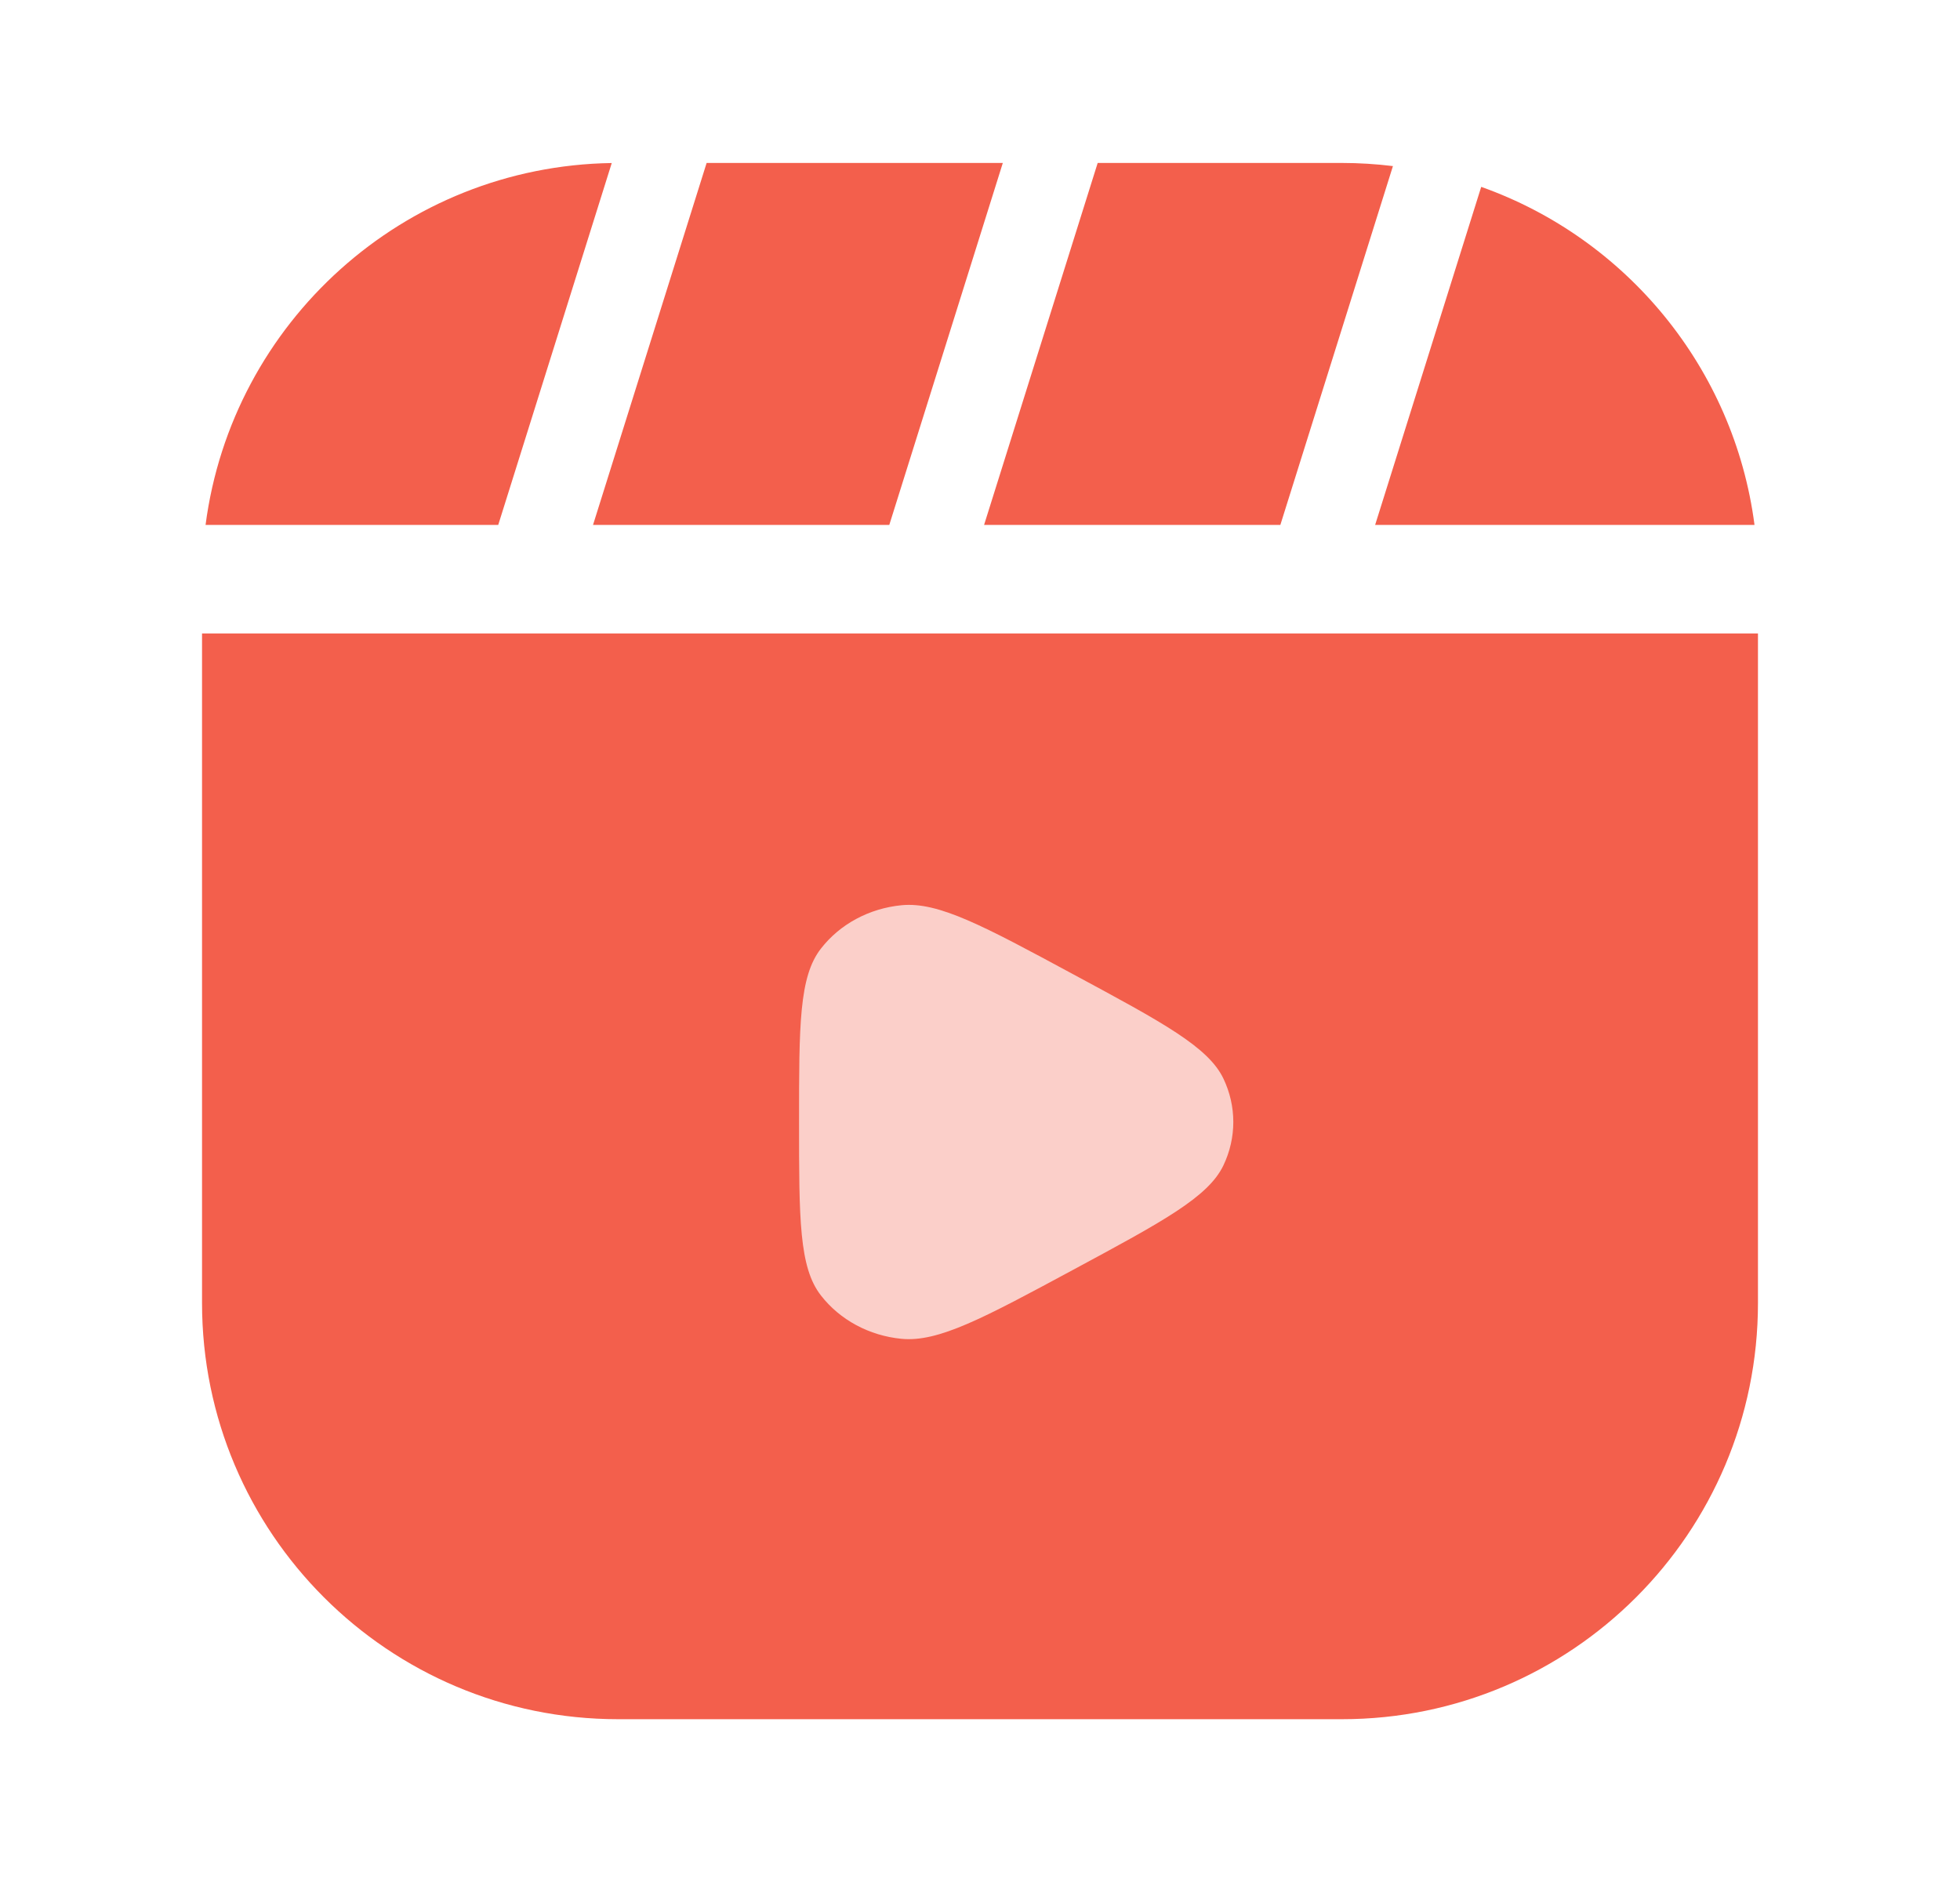
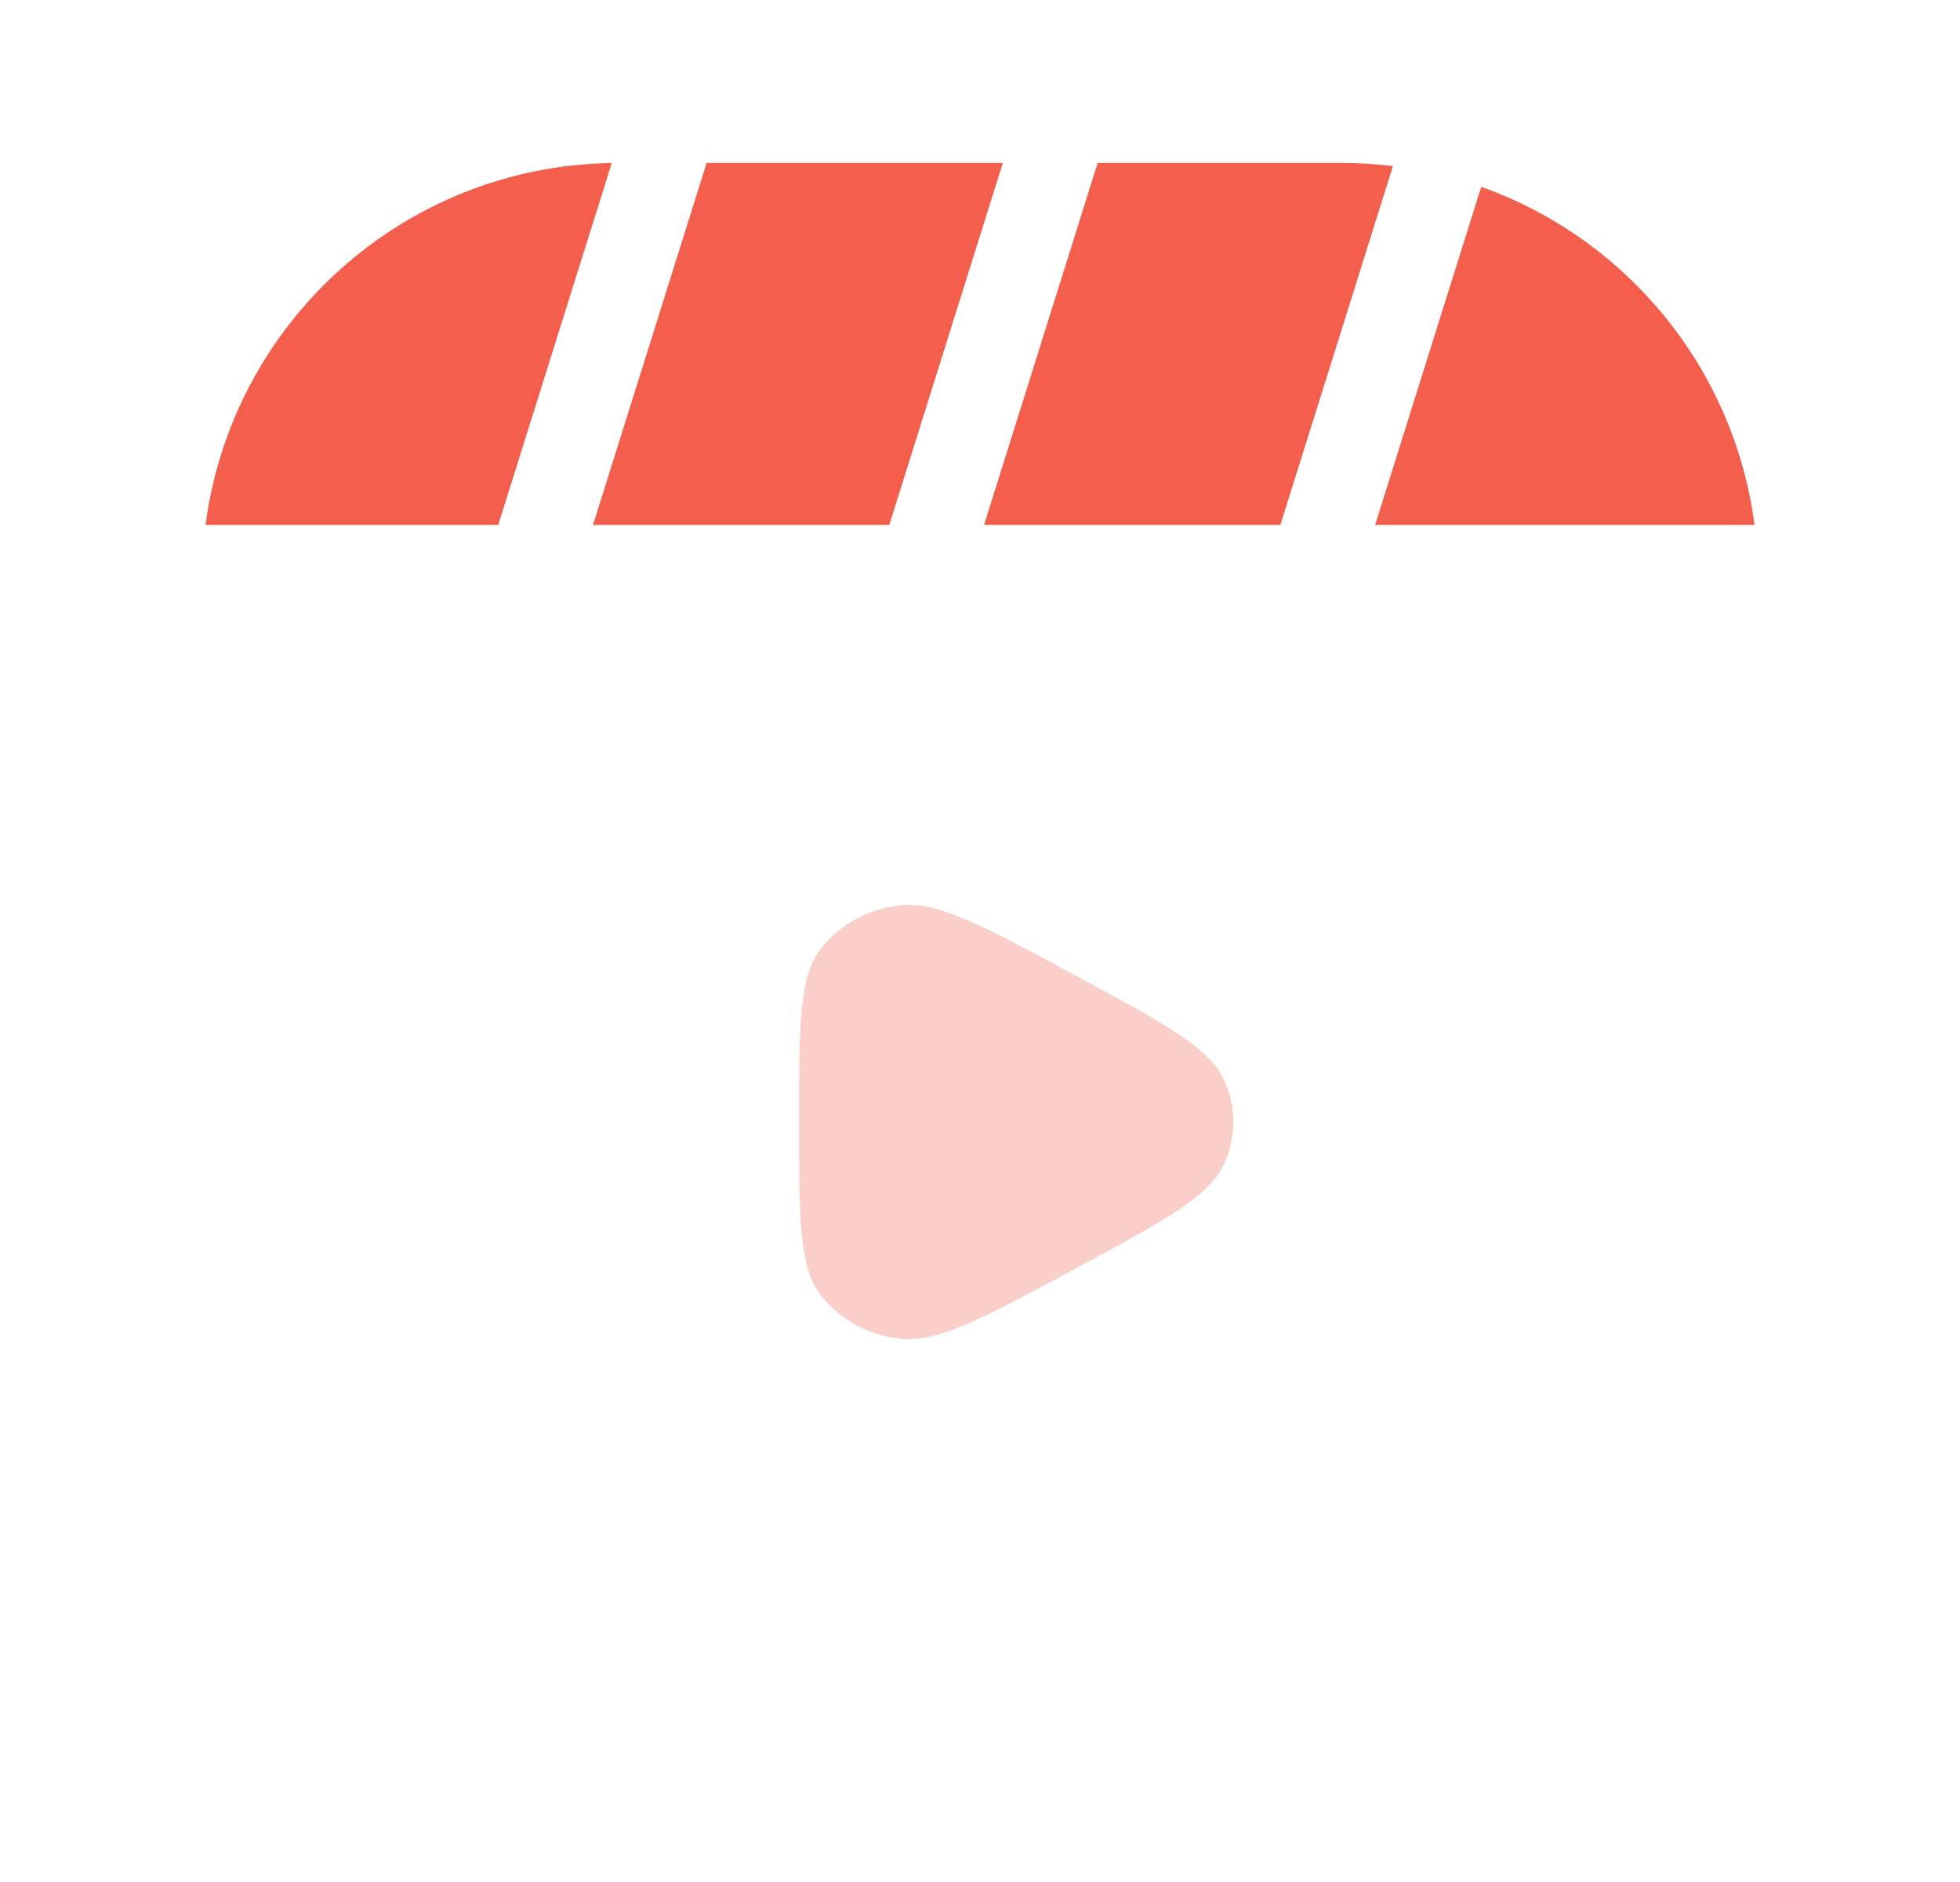
<svg xmlns="http://www.w3.org/2000/svg" width="25" height="24" viewBox="0 0 25 24" fill="none">
-   <path d="M2.577 8.078V16.617C2.577 19.548 4.953 21.924 7.885 21.924H17.116C20.047 21.924 22.423 19.548 22.423 16.617V8.078H2.577Z" fill="#F35F4C" />
  <path d="M13.69 12.425C14.838 13.043 15.412 13.352 15.605 13.755C15.773 14.107 15.773 14.509 15.605 14.861C15.412 15.265 14.838 15.574 13.69 16.192C12.543 16.81 11.969 17.119 11.498 17.073C11.087 17.033 10.713 16.832 10.471 16.52C10.192 16.163 10.192 15.545 10.192 14.308C10.192 13.072 10.192 12.454 10.471 12.097C10.713 11.785 11.087 11.584 11.498 11.544C11.969 11.497 12.543 11.806 13.69 12.425Z" fill="#FBCFC9" />
  <path fill-rule="evenodd" clip-rule="evenodd" d="M12.552 6.694H16.331L17.767 2.118C17.554 2.092 17.336 2.078 17.116 2.078H14.001L12.552 6.694ZM12.791 2.078L11.343 6.694H7.564L9.013 2.078H12.791ZM7.803 2.079C5.144 2.119 2.958 4.116 2.622 6.694H6.355L7.803 2.079ZM18.893 2.383L17.54 6.694H22.379C22.118 4.691 20.741 3.039 18.893 2.383Z" fill="#F35F4C" />
</svg>